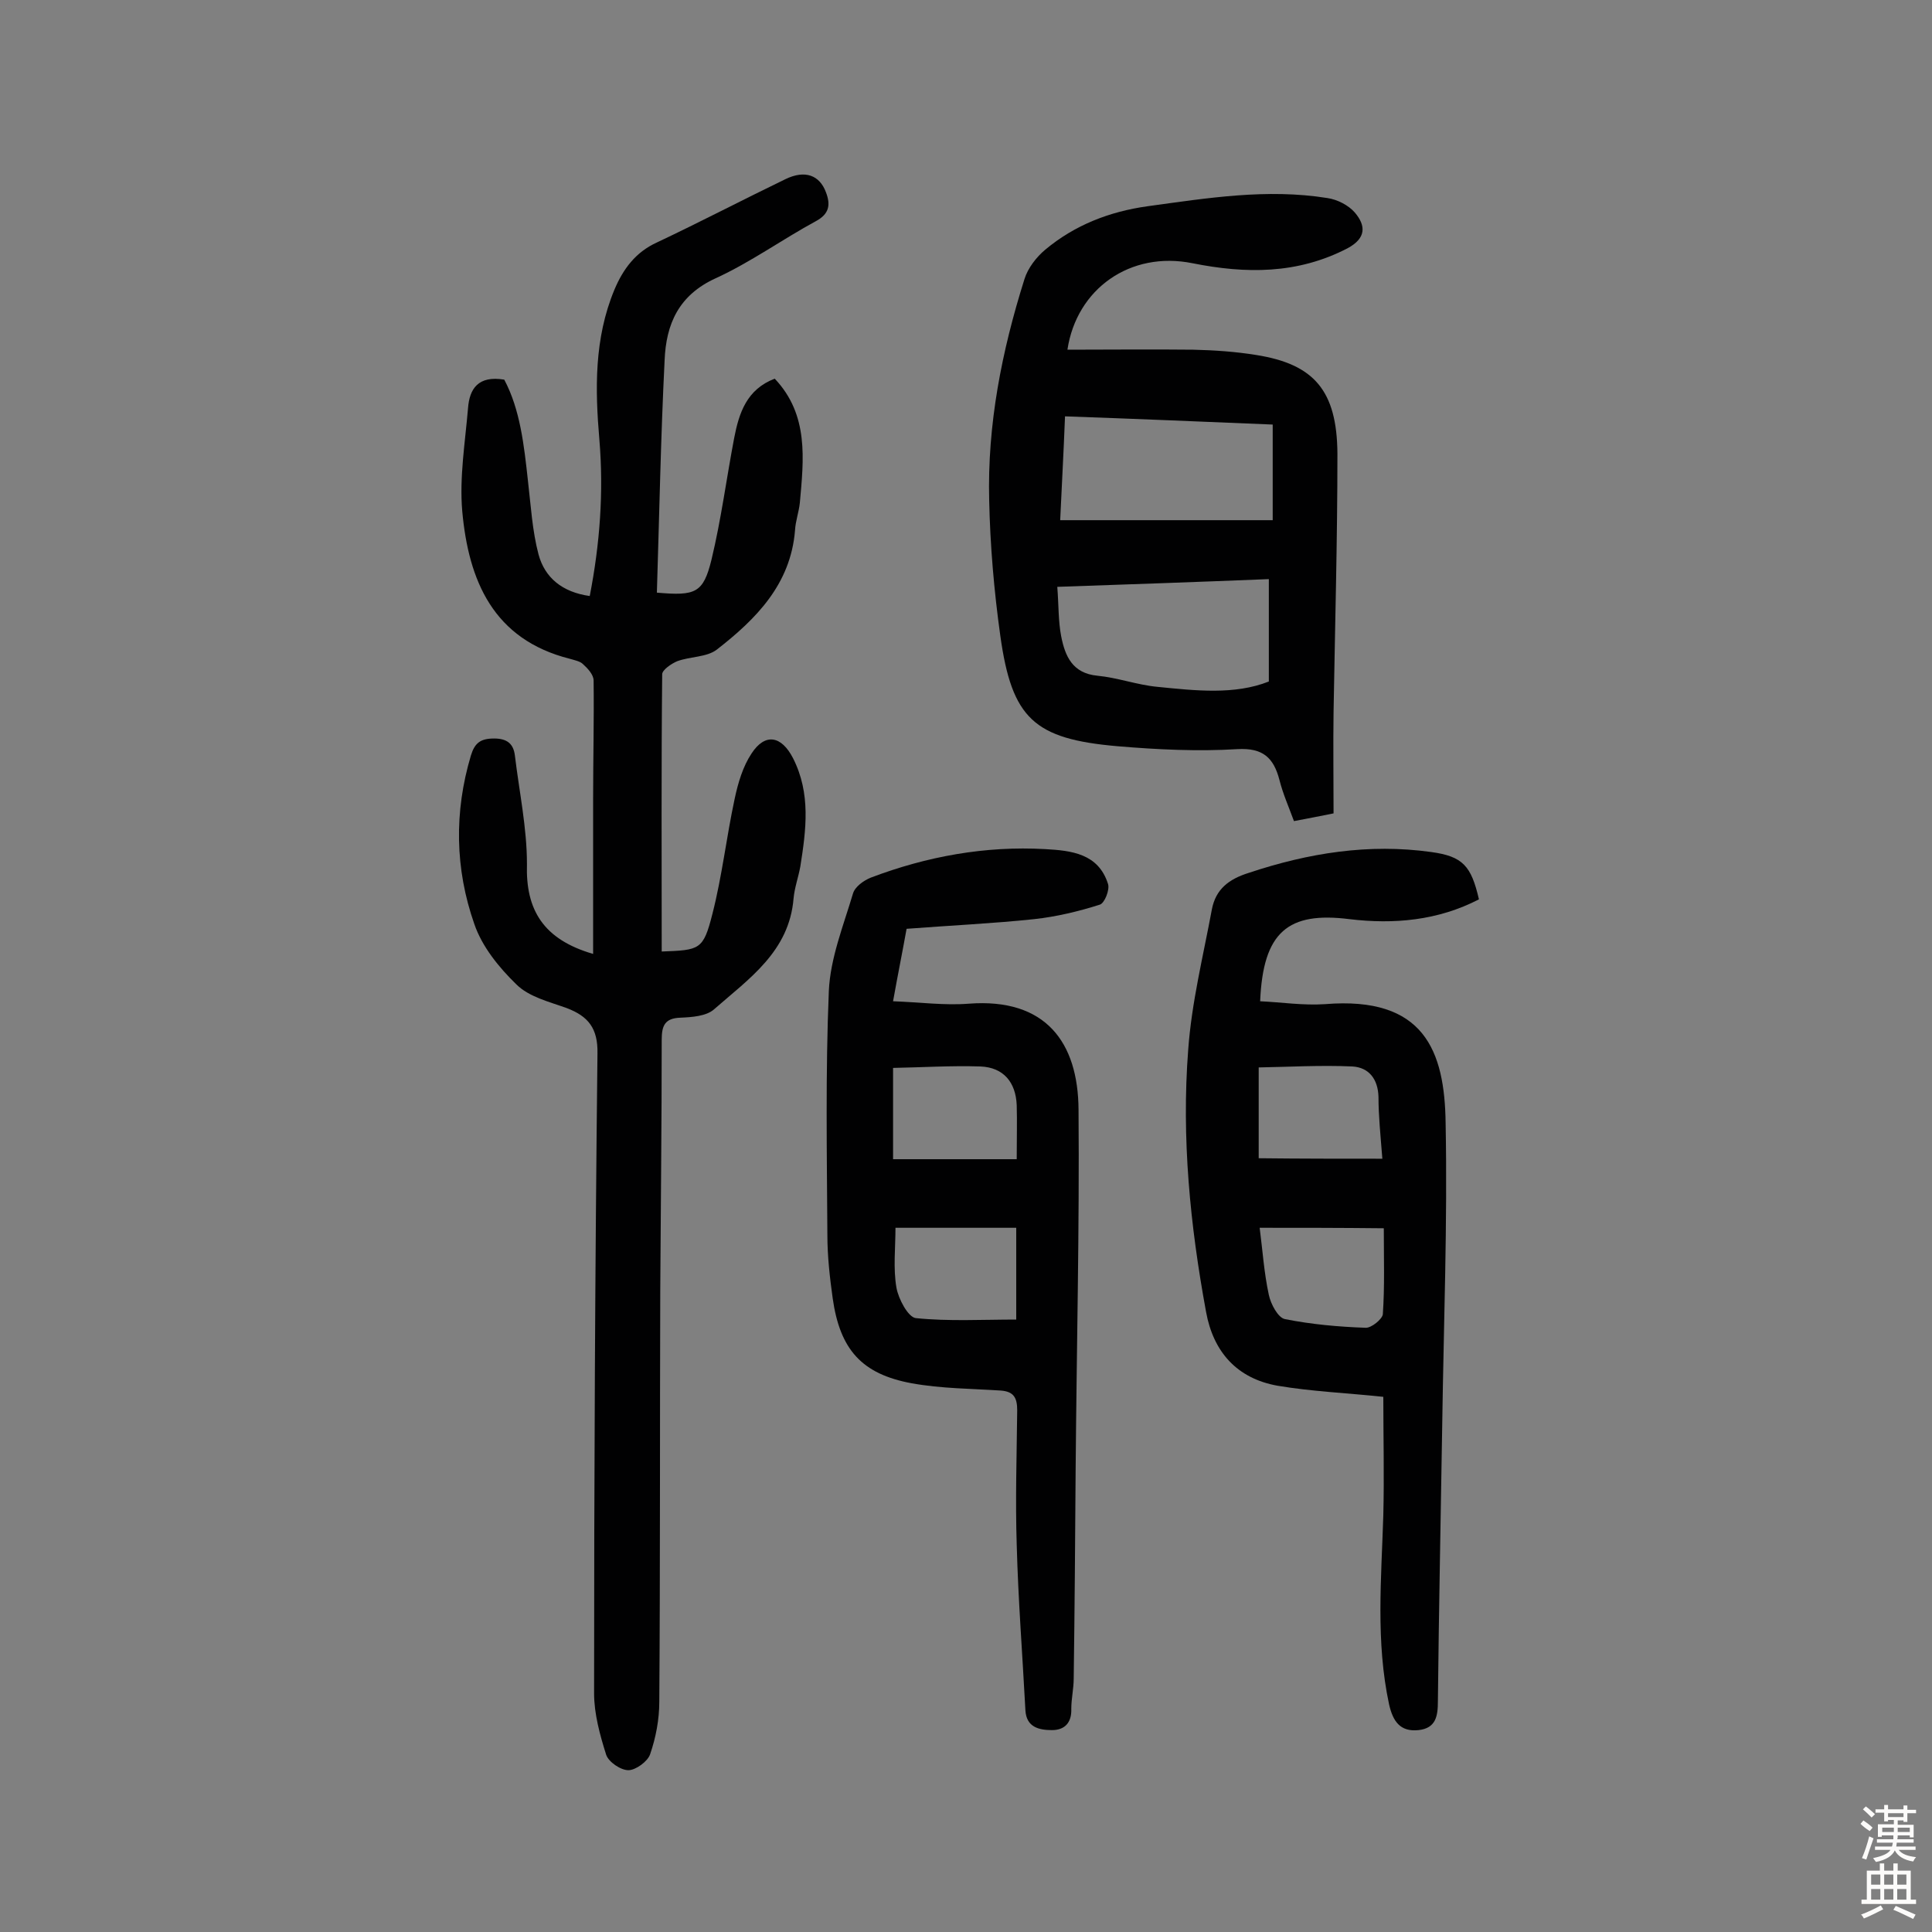
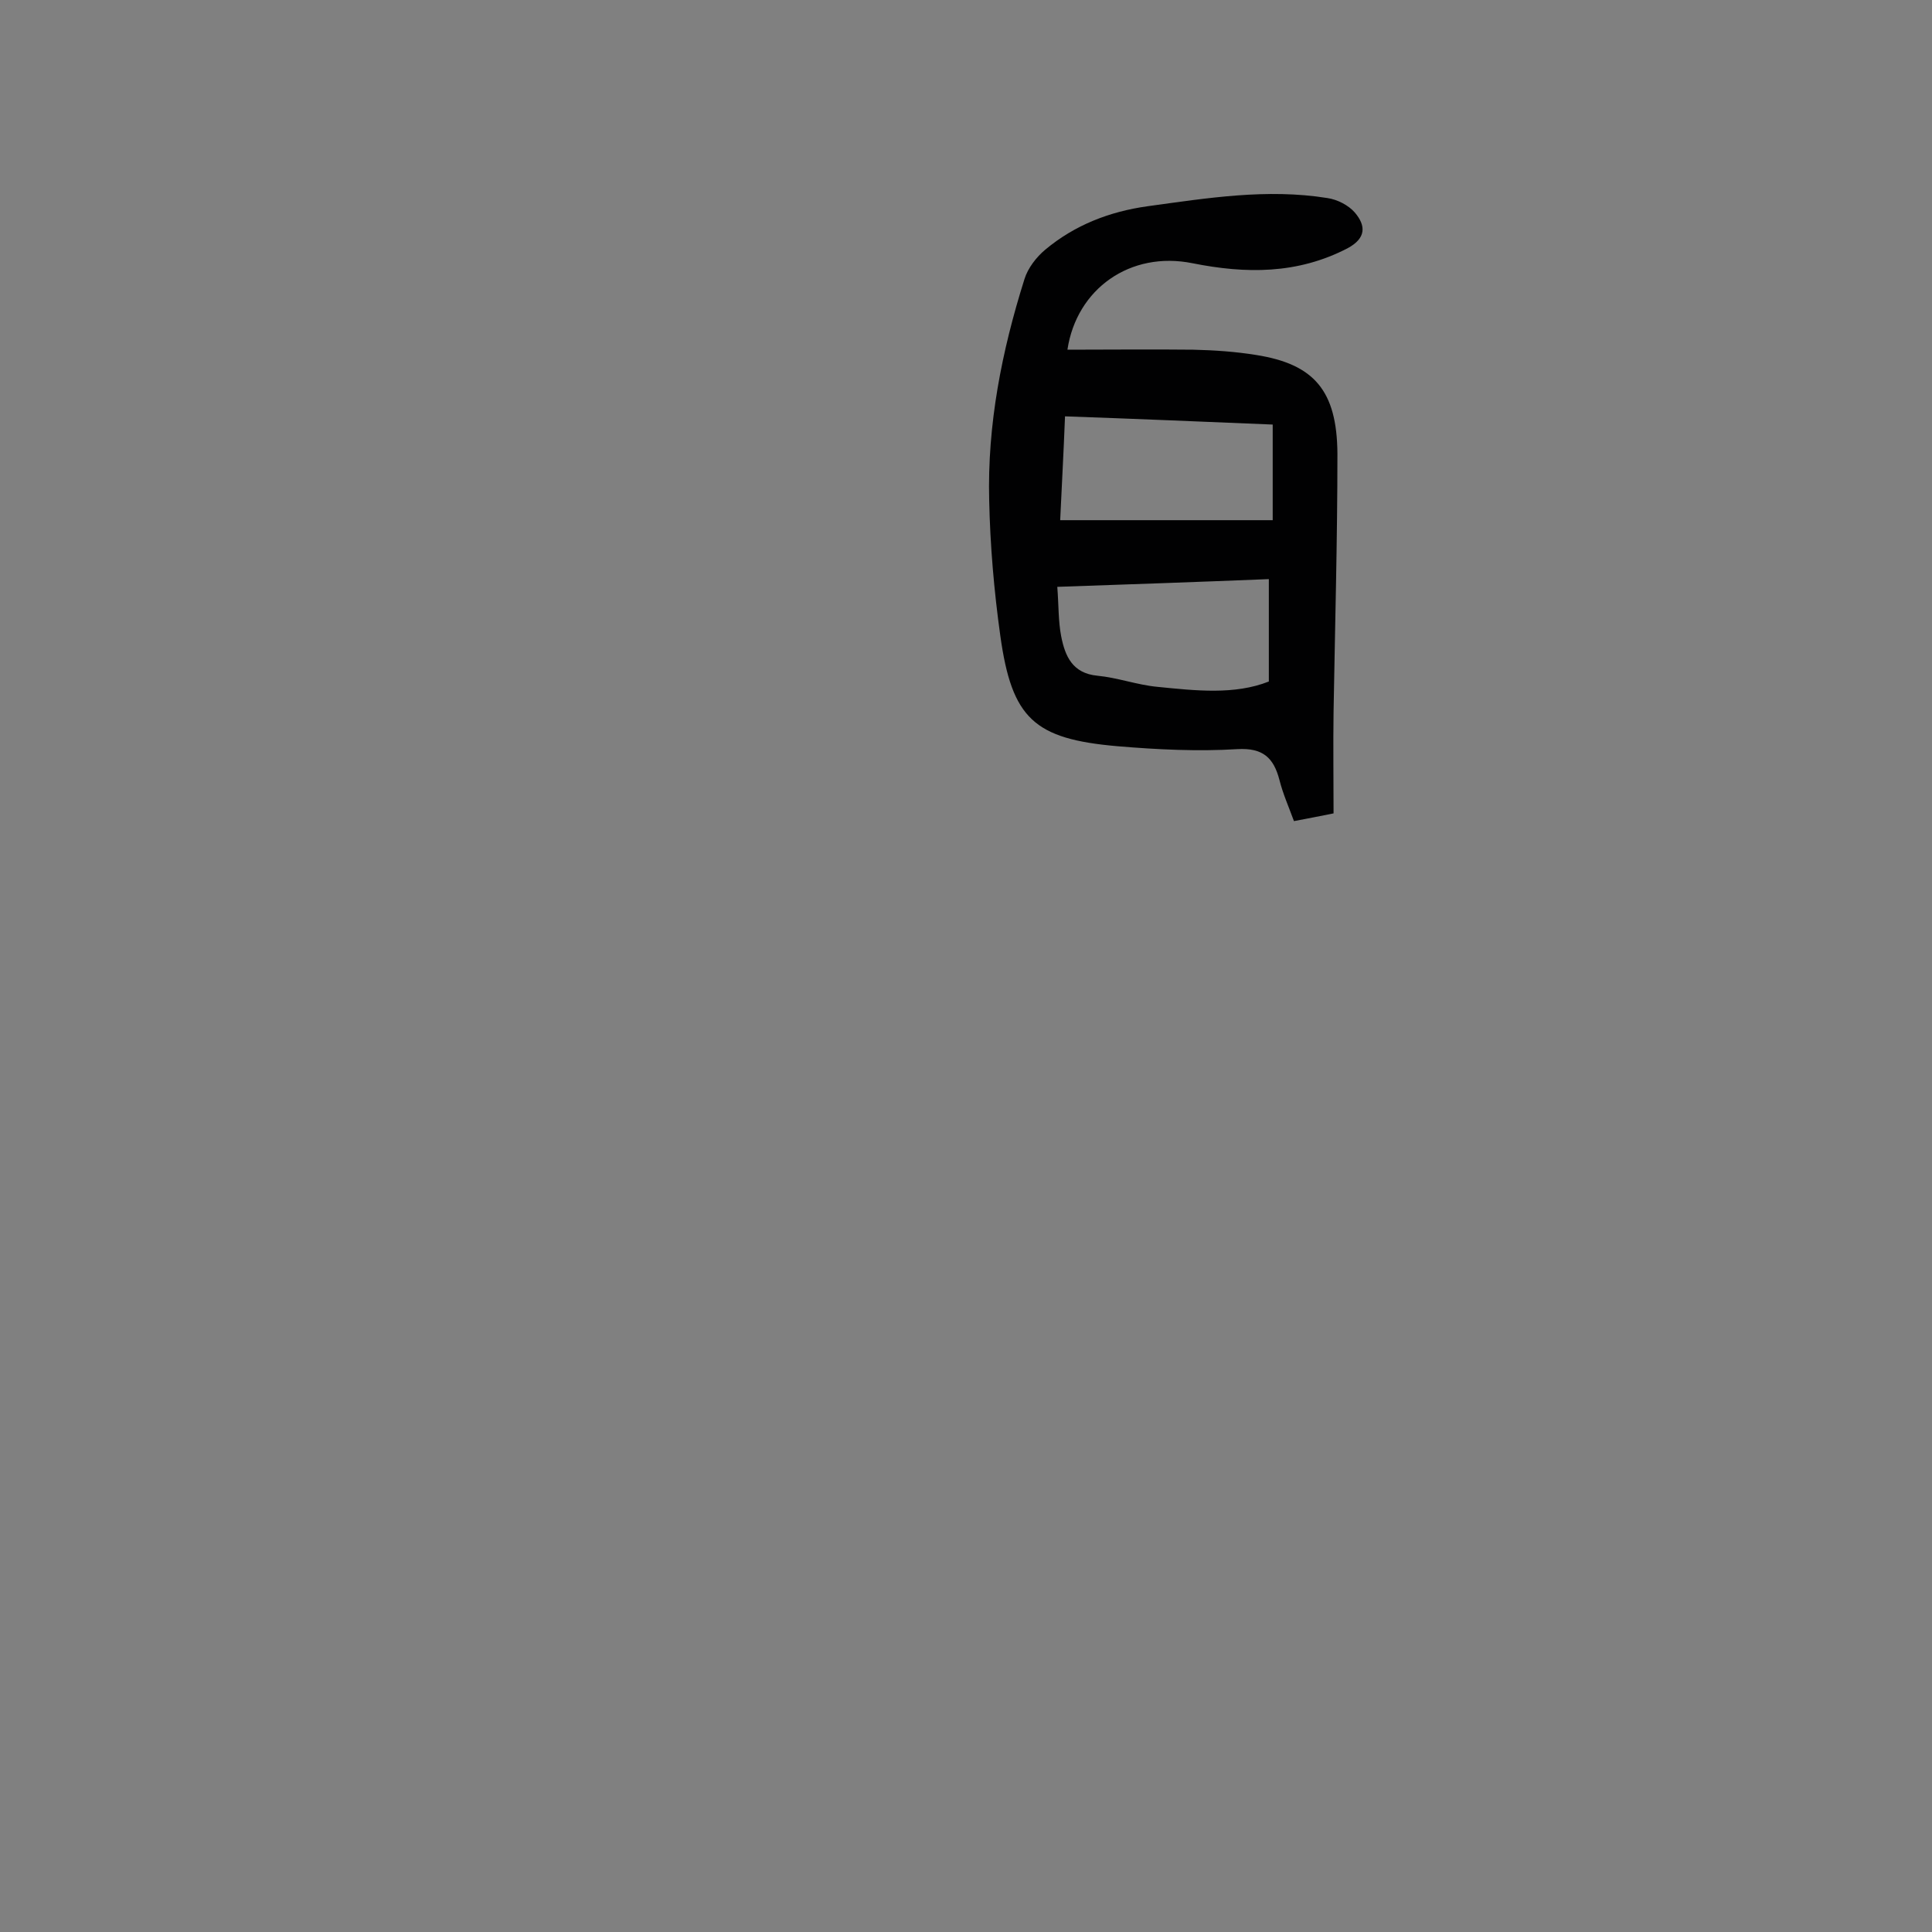
<svg xmlns="http://www.w3.org/2000/svg" enable-background="new 0 0 400 400" viewBox="0 0 400 400">
  <rect x="0" y="0" width="400" height="400" fill="#808080" stroke="none" />
  <g fill="#010102">
-     <path d="m122.8 197.5c0-11.1 0-21.7 0-32.2 0-8.1.2-16.2.1-24.4 0-1.2-1.2-2.5-2.2-3.4-.6-.6-1.7-.8-2.7-1.1-15.9-4-21-16.2-22.3-30.6-.6-7 .6-14.2 1.2-21.3.3-4 2.1-6.8 7.5-5.9 3.3 6.2 4.1 13.6 4.9 20.9.6 5.1.9 10.4 2.2 15.3 1.3 4.8 4.9 7.8 10.6 8.6 2.1-10.8 2.9-21.5 2-32.3-.9-10.5-1.1-21 3.1-31.1 1.8-4.3 4.4-7.8 8.8-9.8 8.9-4.2 17.7-8.8 26.6-13.1 4.1-2 7.1-.8 8.4 2.7 1 2.6.7 4.5-2.1 6-7 3.8-13.5 8.5-20.7 11.8-7.7 3.5-10.3 9.5-10.6 17-.8 16-1.1 32.1-1.6 48.1 8 .7 9.6.1 11.3-6.8 2-8.3 3.1-16.8 4.7-25.2 1-5.2 2.6-10.1 8.4-12.3 7.1 7.5 6 16.7 5.2 25.7-.2 1.9-.9 3.8-1 5.7-.9 11.2-8.1 18.4-16.2 24.7-2.1 1.6-5.5 1.4-8.2 2.4-1.2.5-3.1 1.8-3.1 2.7-.2 19.1-.1 38.3-.1 57.4 7.9-.3 8.6-.3 10.5-7.8 2-7.8 2.9-15.9 4.6-23.8.7-3.3 1.7-6.7 3.5-9.4 2.8-4.3 6.2-3.7 8.6 1 3.7 7.3 2.7 14.8 1.5 22.4-.4 2.2-1.2 4.4-1.4 6.6-.9 11-9.2 16.6-16.5 23-1.6 1.4-4.6 1.6-6.9 1.7-3.3.1-3.9 1.7-3.9 4.6 0 17.2-.2 34.4-.3 51.7-.1 28.4 0 56.9-.2 85.3 0 3.7-.7 7.4-1.9 10.9-.5 1.5-3 3.3-4.5 3.3-1.6 0-4.1-1.7-4.6-3.2-1.3-4.1-2.5-8.5-2.5-12.7 0-44.2.2-88.3.7-132.5.1-5.2-1.9-7.7-6.4-9.4-3.6-1.3-7.8-2.3-10.4-4.9-3.6-3.5-7.1-7.8-8.7-12.5-4-11.4-4.2-23.2-.7-34.9.8-2.6 2-3.5 4.8-3.5 2.7 0 4 1.1 4.3 3.5.9 7.5 2.5 15 2.5 22.5-.3 9.5 3.4 15.6 13.7 18.6z" />
    <path d="m221 72.4c8.6 0 17.3-.1 26 0 4.4.1 8.8.4 13.1 1.1 12 1.9 16.7 7.4 16.8 20.4 0 17.8-.5 35.7-.8 53.5-.1 6.9 0 13.9 0 21-3 .6-5.5 1.1-8.2 1.6-1.1-3-2.3-5.7-3-8.5-1.2-4.6-3.4-6.7-8.7-6.4-8.2.5-16.5.1-24.8-.6-17.3-1.5-21.9-5.7-24.3-22.9-1.3-9.3-2.1-18.7-2.3-28-.4-15.7 2.6-30.9 7.3-45.8.7-2.3 2.5-4.6 4.3-6.1 6.1-5.1 13.3-7.9 21.2-9 12.4-1.7 24.7-3.7 37.2-1.7 2.1.3 4.4 1.5 5.7 3 2.3 2.7 2.4 5.3-1.5 7.4-10.4 5.4-21.1 5.3-32.1 3.1-12.9-2.6-24 5.3-25.9 17.9zm42.5 35.3c0-6.9 0-13.2 0-19.8-14.5-.6-28.7-1.2-43-1.7-.3 7.8-.7 14.8-1 21.5zm-44.6 13.8c.3 3.8.2 7.1.8 10.2.8 4.1 2.3 7.7 7.5 8.2 4.2.4 8.2 1.9 12.4 2.3 8 .8 16 1.7 23.1-1.1 0-7.3 0-14 0-21.2-14.9.6-29.2 1.1-43.8 1.6z" />
-     <path d="m286.4 289.2c-7.5-.8-14.8-1.1-21.9-2.3-8.4-1.5-13.3-7-14.8-15.3-3.3-17.9-5.1-36-3.7-54.2.7-9.8 3.1-19.4 4.9-29.1.8-4.2 3.5-6.3 7.7-7.6 12.3-4.1 24.8-6.1 37.7-4.3 6.6.9 8.3 2.9 9.9 9.8-8.5 4.4-17.6 5.2-26.8 4.1-12.7-1.6-17.9 2.6-18.5 17 4.4.2 8.9.9 13.4.6 20.6-1.7 24.8 9.7 25 24.6.4 20.8-.4 41.5-.7 62.3-.3 19.1-.7 38.3-.9 57.4 0 3.1-.4 5.6-4 6-3.8.4-5.3-1.8-6.1-5.3-2.8-13-1.6-26.1-1.2-39.2.2-8.2 0-16.3 0-24.5zm-25.6-35c.6 4.6.9 9.3 1.9 13.9.4 1.9 1.9 4.7 3.3 5 5.5 1.1 11.1 1.6 16.7 1.8 1.2.1 3.5-1.8 3.6-2.8.4-5.8.2-11.5.2-17.8-9-.1-17.3-.1-25.7-.1zm25.4-14.3c-.4-5.1-.8-8.9-.8-12.8-.1-3.7-2-6.1-5.4-6.3-6.6-.3-13.3.1-19.4.2v18.8c8.8.1 17.1.1 25.6.1z" />
-     <path d="m187.7 192.3c-.9 5-1.8 9.4-2.8 15 5.6.2 10.7.9 15.7.5 15.9-1.2 22.6 8 22.7 21.9.2 24.8-.4 49.6-.6 74.5-.1 14.4-.2 28.9-.4 43.3 0 2.1-.5 4.2-.5 6.3.1 2.9-1.4 4.4-4 4.4-2.7 0-5.3-.6-5.5-4.1-.6-11.4-1.5-22.9-1.8-34.3-.3-9.2 0-18.5.1-27.8 0-2.6-.7-3.9-3.4-4.1-6.1-.4-12.3-.4-18.4-1.5-10.4-1.9-14.9-7-16.4-17.6-.6-4.3-1.1-8.7-1.1-13.1-.1-16.8-.4-33.7.3-50.5.3-6.8 3-13.5 5-20.2.4-1.4 2.2-2.7 3.7-3.3 11.6-4.4 23.7-6.6 36.1-5.9 5.4.3 11 .9 13 7.2.4 1.2-.7 4-1.7 4.3-4.4 1.4-9 2.5-13.6 3-8.5.9-17.3 1.3-26.4 2zm22.8 47.7c0-4.4.1-7.8 0-11.2-.2-4.7-2.7-7.8-7.5-8-6.1-.2-12.3.2-18.1.3v18.9zm-25.1 14.2c0 4.1-.5 8.4.2 12.4.4 2.3 2.4 6.1 4 6.3 6.8.7 13.8.3 20.8.3 0-6 0-12.3 0-19-8.3 0-16.4 0-25 0z" />
  </g>
-   <path d="m385.2 377.6.6-.7c.6.4 1.3.9 1.9 1.5l-.6.7c-.8-.5-1.4-1-1.9-1.5zm.3 7.1c.6-1.4 1.1-2.9 1.5-4.5.3.1.6.3.9.4-.5 1.4-1 2.9-1.5 4.4zm.2-10.1.6-.6c.7.5 1.3 1.1 1.9 1.6l-.7.7c-.6-.6-1.2-1.2-1.8-1.7zm8.4-.8h.8v.9h1.8v.7h-1.8v1.8h-.8v-.3h-1.2v.9h3.3v2.6h-.8v-.4h-2.5c0 .3 0 .6-.1.8h3.4v.7h-3.5c0 .3-.1.6-.1.8h4v.7h-3.5c.7.9 1.9 1.3 3.6 1.5-.2.2-.4.5-.6.9-1.9-.3-3.2-1.1-3.8-2.3-.5 1.1-1.8 2-3.9 2.4-.2-.3-.4-.5-.6-.8 1.9-.4 3.1-.9 3.6-1.7h-3.2v-.7h3.5c.1-.2.1-.5.2-.8h-3.3v-.7h3.4c0-.2 0-.5 0-.8h-2.4v.3h-.8v-2.6h3.3v-.9h-1.2v.3h-.8v-1.8h-1.8v-.7h1.8v-.9h.8v.9h3.2zm-4.4 5.5h2.4c0-.3 0-.6 0-.9h-2.4zm1.2-3.1h3.2v-.8h-3.2zm4.4 2.2h-2.4v.9h2.5v-.9z" fill="#fcfbfa" />
-   <path d="m389.2 385.8h.9v1.5h1.9v-1.5h.9v1.5h2.7v6h1.1v.9h-11.3v-.9h1.1v-6h2.7zm.2 8.7.5.8c-1.2.6-2.5 1.3-4 1.9-.2-.3-.3-.6-.6-.8 1.6-.6 3-1.3 4.1-1.9zm-2-4.3h1.9v-2.1h-1.9zm0 3.1h1.9v-2.2h-1.9zm2.7-3.1h1.9v-2.1h-1.9zm0 3.1h1.9v-2.2h-1.9zm2.4 1.3c1.4.6 2.7 1.2 4.1 1.8l-.5.9c-1.5-.7-2.8-1.4-4.1-1.9zm2.2-6.5h-1.9v2.1h1.9zm-1.9 5.2h1.9v-2.2h-1.9z" fill="#fcfbfa" />
</svg>